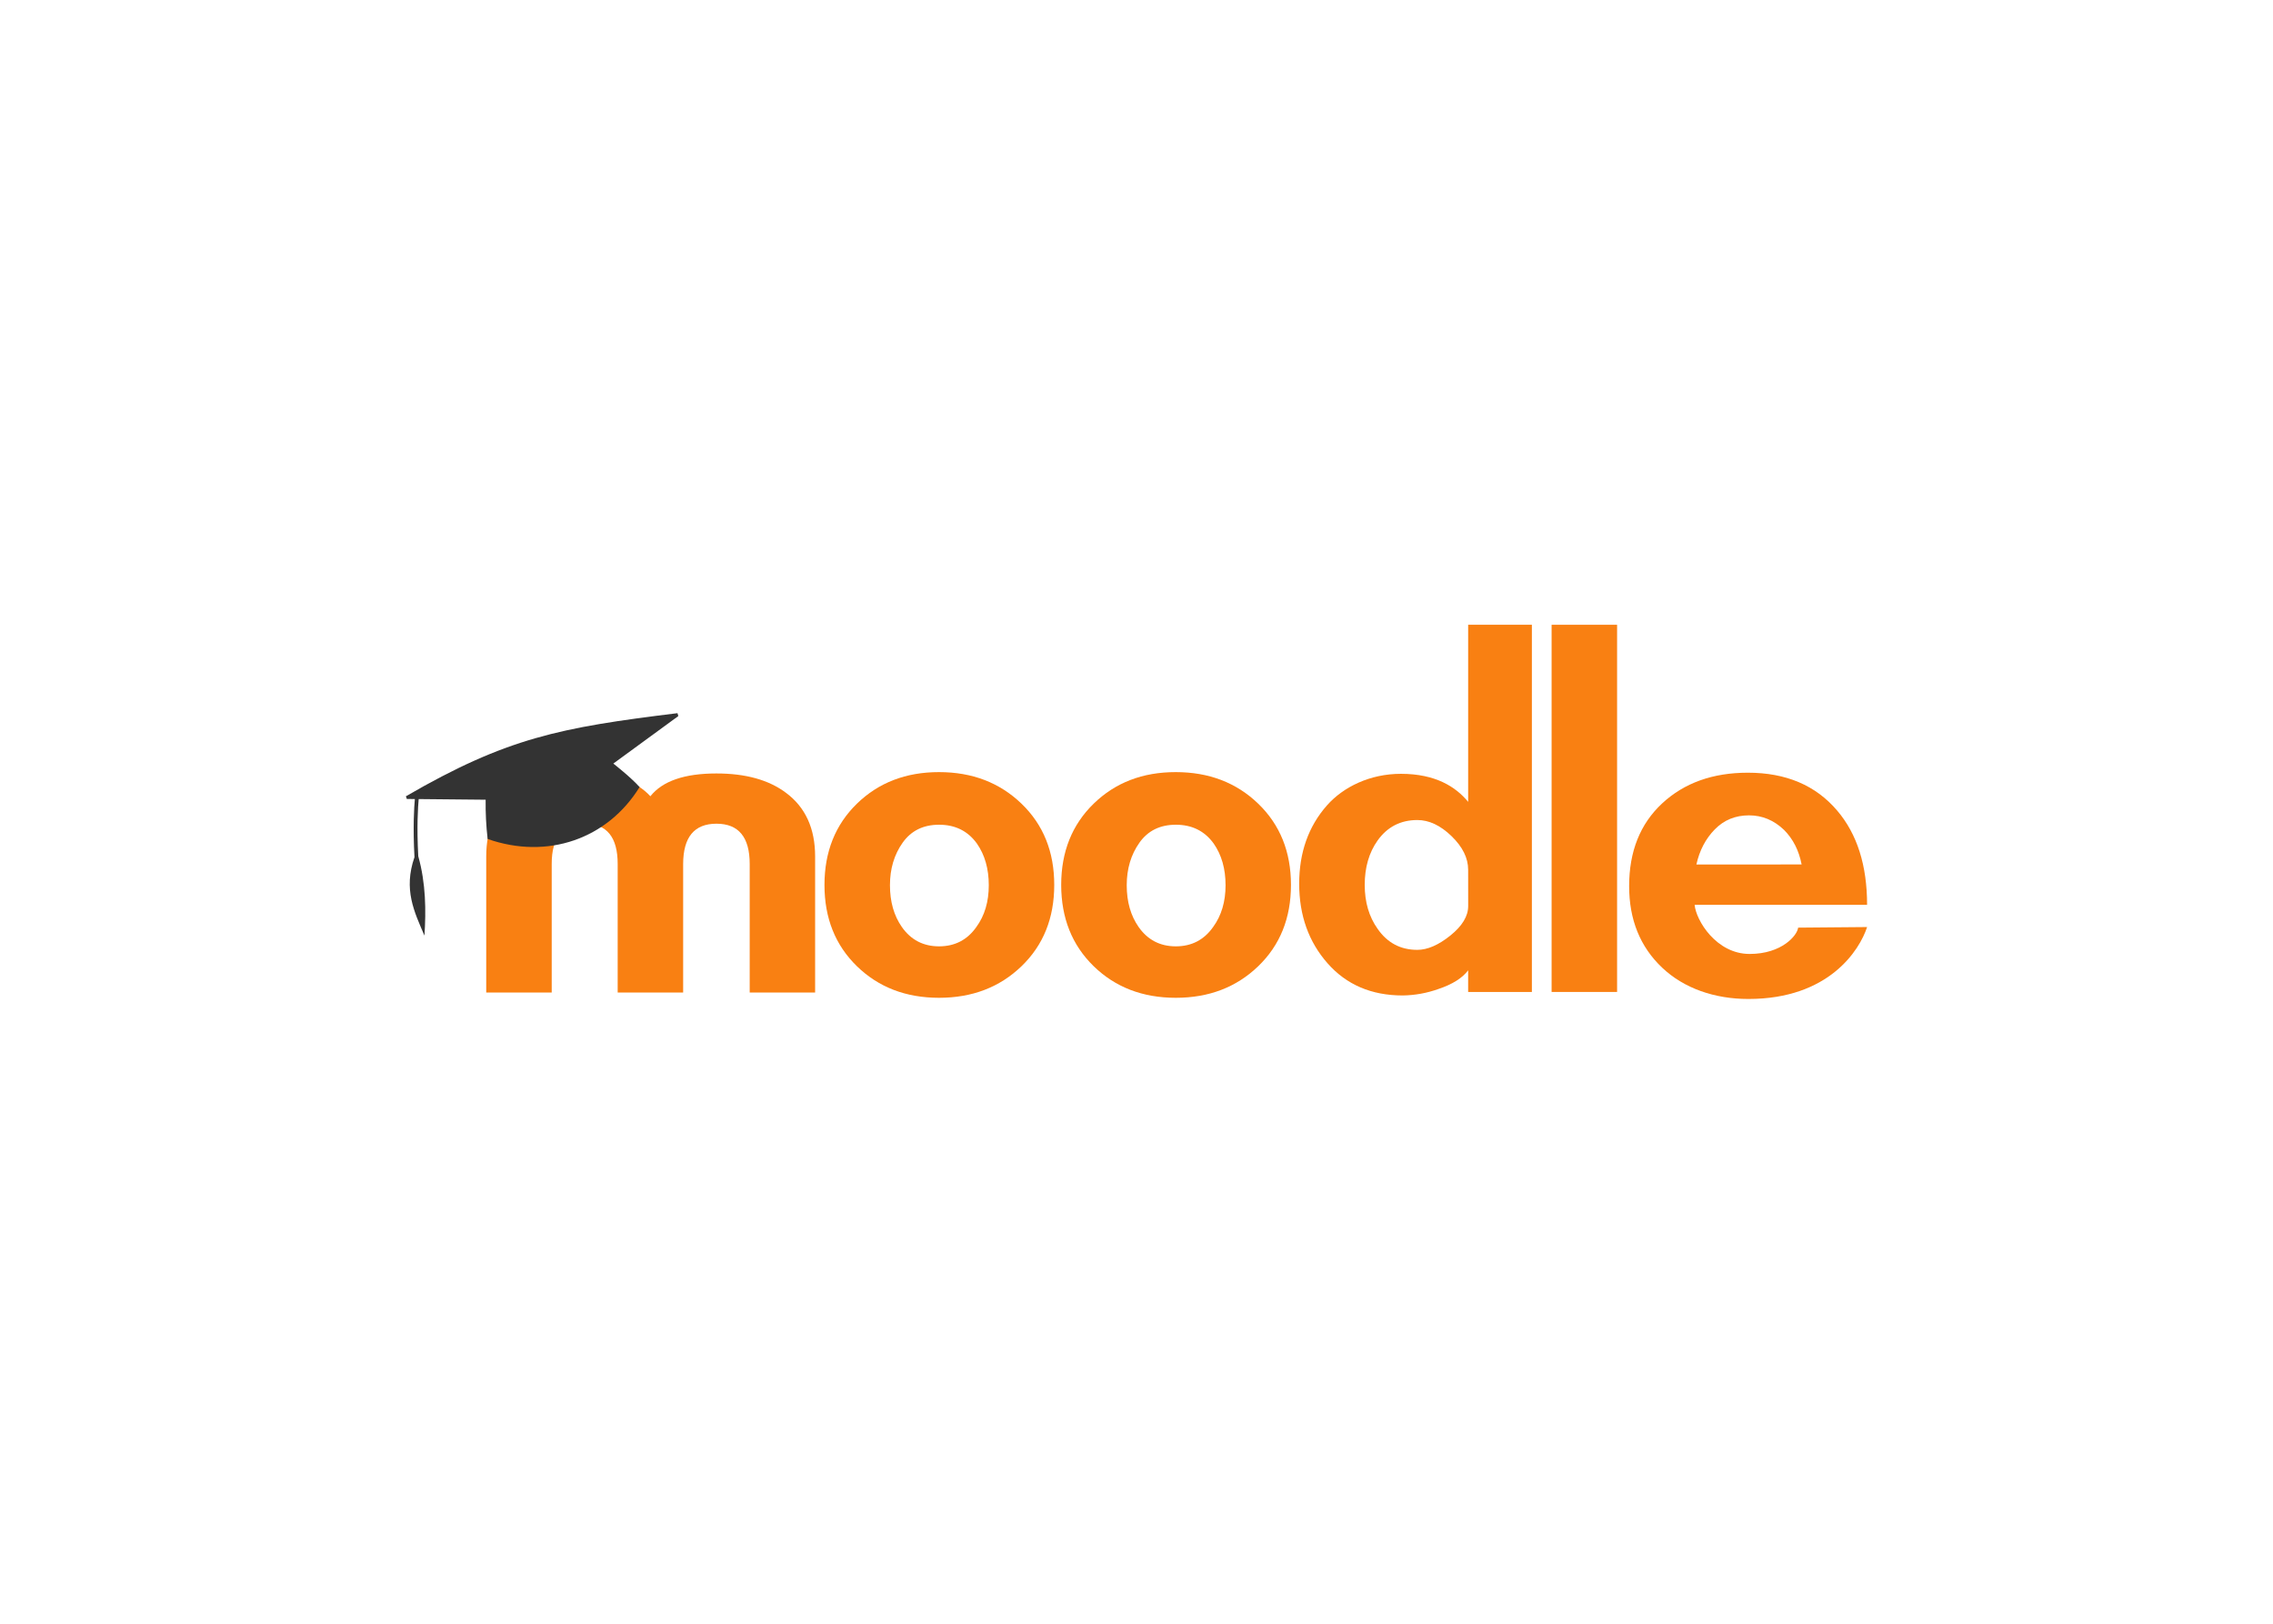
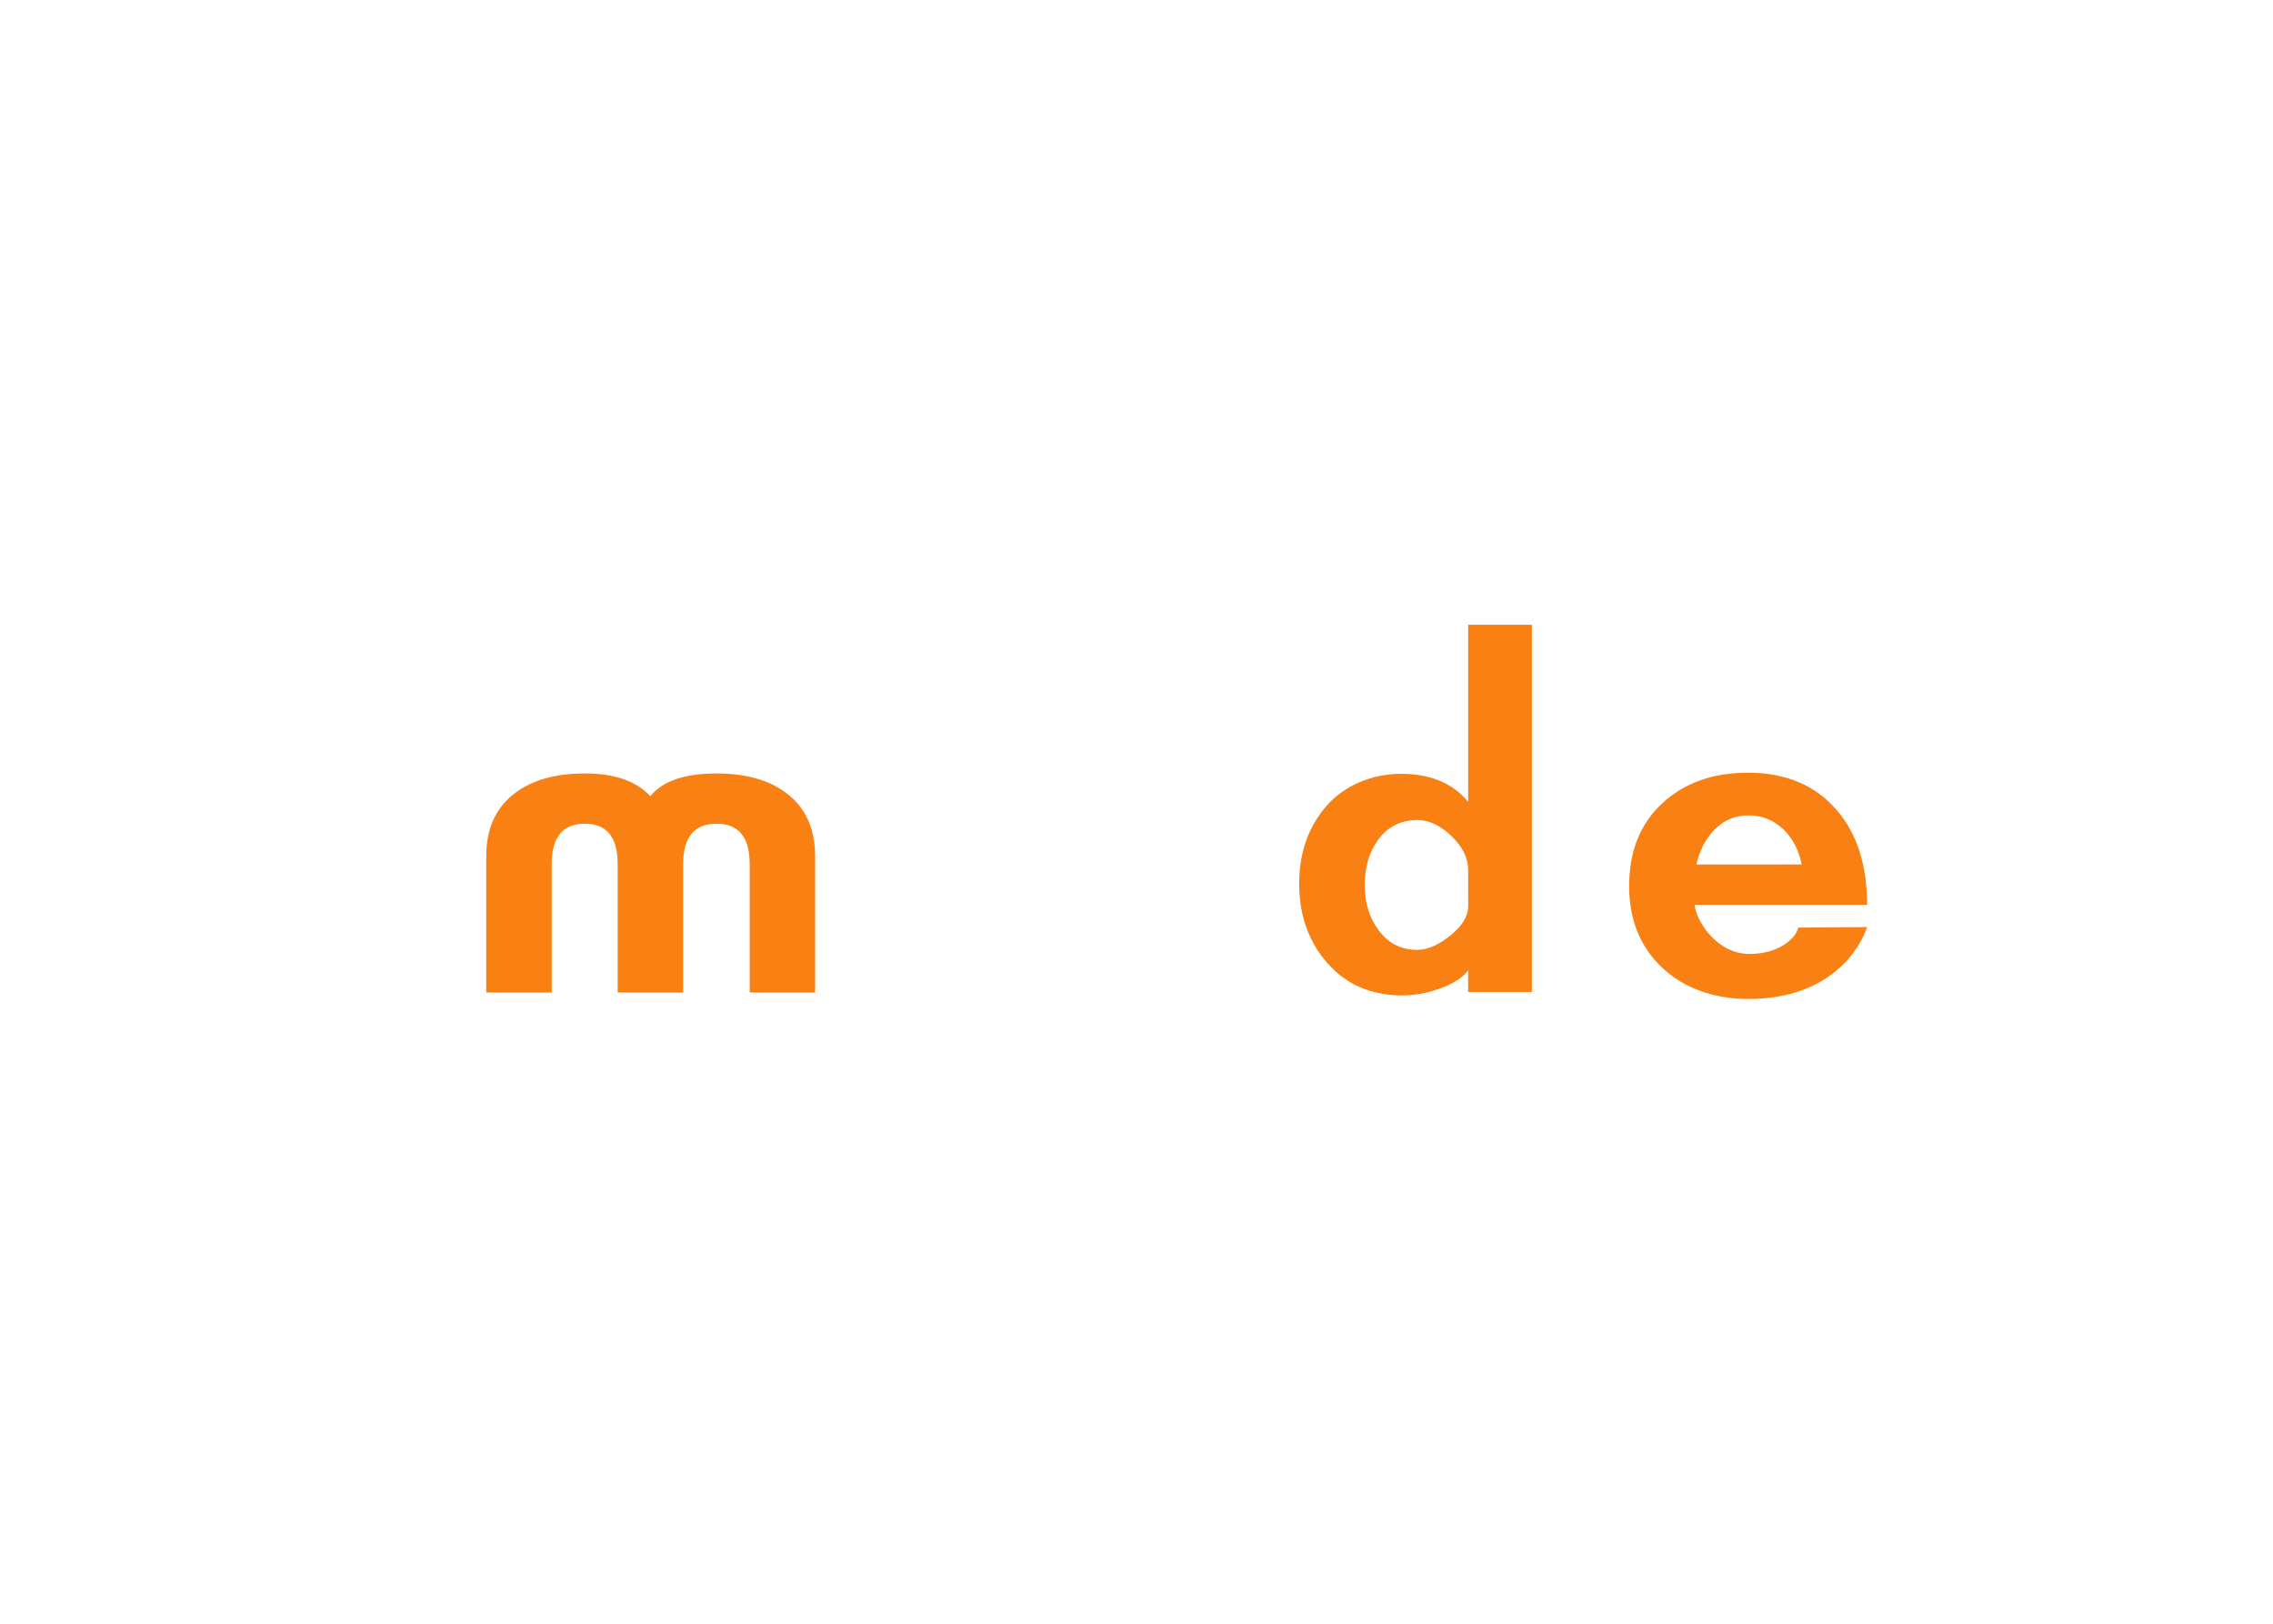
<svg xmlns="http://www.w3.org/2000/svg" clip-rule="evenodd" fill-rule="evenodd" stroke-linejoin="round" stroke-miterlimit="2" viewBox="0 0 560 400">
  <g fill-rule="nonzero">
    <g fill="#f98012">
      <path d="m184.704 244.509v-31.663c0-6.618-2.73-9.928-8.189-9.93-5.46-.002-8.196 3.308-8.207 9.93v31.663h-16.13v-31.663c0-6.618-2.688-9.928-8.064-9.93-5.469 0-8.199 3.31-8.189 9.93v31.663h-16.133v-33.532c0-6.909 2.398-12.137 7.195-15.686 4.223-3.168 9.932-4.753 17.127-4.753 7.295 0 12.668 1.871 16.121 5.613 2.976-3.742 8.398-5.613 16.268-5.613 7.195 0 12.902 1.585 17.122 4.753 4.796 3.547 7.195 8.775 7.197 15.686v33.532z" />
-       <path d="m382.269 153.909h16.133v90.454h-16.133z" />
+       <path d="m382.269 153.909h16.133h-16.133z" />
      <path d="m361.708 244.363v-5.329c-1.441 1.918-3.889 3.455-7.345 4.609-2.822 1.009-5.792 1.544-8.788 1.583-7.683 0-13.852-2.641-18.508-7.924-4.657-5.282-6.986-11.814-6.988-19.595 0-7.678 2.27-14.127 6.844-19.304 4.051-4.577 10.632-7.777 18.219-7.777 8.546 0 13.536 3.217 16.566 6.911v-43.628h15.7v90.454zm0-30.102c0-2.882-1.365-5.644-4.095-8.286s-5.538-3.963-8.423-3.963c-4.126 0-7.39 1.681-9.793 5.043-2.115 2.983-3.172 6.632-3.17 10.947 0 4.227 1.057 7.829 3.17 10.804 2.399 3.461 5.663 5.189 9.793 5.186 2.497 0 5.211-1.177 8.139-3.531 2.929-2.353 4.391-4.777 4.387-7.271z" />
-       <path d="m289.691 245.802c-8.164 0-14.909-2.593-20.236-7.777-5.327-5.185-7.997-11.859-8.008-20.023 0-8.156 2.665-14.83 7.996-20.02 5.331-5.191 12.076-7.783 20.236-7.777 8.161 0 14.93 2.592 20.31 7.777s8.068 11.858 8.067 20.02c0 8.166-2.689 14.84-8.067 20.023-5.378 5.182-12.144 7.775-20.298 7.777zm0-42.634c-3.888 0-6.876 1.472-8.964 4.416s-3.133 6.442-3.133 10.494.975 7.477 2.925 10.275c2.235 3.186 5.296 4.777 9.184 4.773s6.948-1.595 9.181-4.773c2.039-2.796 3.059-6.221 3.059-10.275s-.975-7.479-2.925-10.275c-2.234-3.092-5.343-4.637-9.327-4.635z" />
-       <path d="m231.36 245.802c-8.162 0-14.909-2.593-20.24-7.777-5.33-5.185-7.995-11.859-7.993-20.023 0-8.156 2.665-14.83 7.993-20.02 5.329-5.191 12.076-7.783 20.24-7.777 8.156 0 14.926 2.592 20.309 7.777 5.384 5.185 8.072 11.858 8.064 20.02 0 8.166-2.688 14.84-8.064 20.023-5.375 5.182-12.145 7.775-20.309 7.777zm0-42.634c-3.888 0-6.877 1.472-8.968 4.416-2.09 2.944-3.134 6.442-3.132 10.494 0 4.052.975 7.477 2.925 10.275 2.234 3.186 5.297 4.777 9.186 4.773 3.89-.004 6.951-1.595 9.181-4.773 2.036-2.796 3.054-6.221 3.054-10.275s-.975-7.479-2.925-10.275c-2.231-3.092-5.338-4.637-9.321-4.635z" />
      <path d="m417.506 222.901c.345 3.84 5.338 12.1 13.545 12.1 7.987 0 11.766-4.613 11.953-6.482l16.996-.146c-1.854 5.671-9.388 17.718-29.248 17.718-8.259 0-15.817-2.571-21.245-7.706-5.428-5.136-8.137-11.831-8.137-20.094 0-8.546 2.712-15.339 8.137-20.379 5.424-5.041 12.459-7.561 21.105-7.561 9.408 0 16.753 3.12 22.035 9.359 4.9 5.758 7.349 13.487 7.347 23.188zm26.361-9.944c-.673-3.46-2.115-6.286-4.32-8.5-2.5-2.398-5.38-3.598-8.643-3.6-3.363 0-6.173 1.152-8.429 3.457s-3.767 5.186-4.533 8.643z" />
    </g>
-     <path d="m151.107 188.099 16.01-11.699-.204-.714c-28.891 3.542-42.029 6.052-66.913 20.477l.231.655 1.977.02c-.181 1.992-.497 6.914-.093 14.317-2.761 7.99-.071 13.419 2.456 19.324.401-6.142.36-12.869-1.526-19.564-.395-7.353-.071-12.187.108-14.068l16.496.158c-.045 3.23.118 6.46.488 9.669 14.741 5.18 29.566-.017 37.437-12.787-2.185-2.448-6.467-5.788-6.467-5.788z" fill="#333" />
  </g>
</svg>